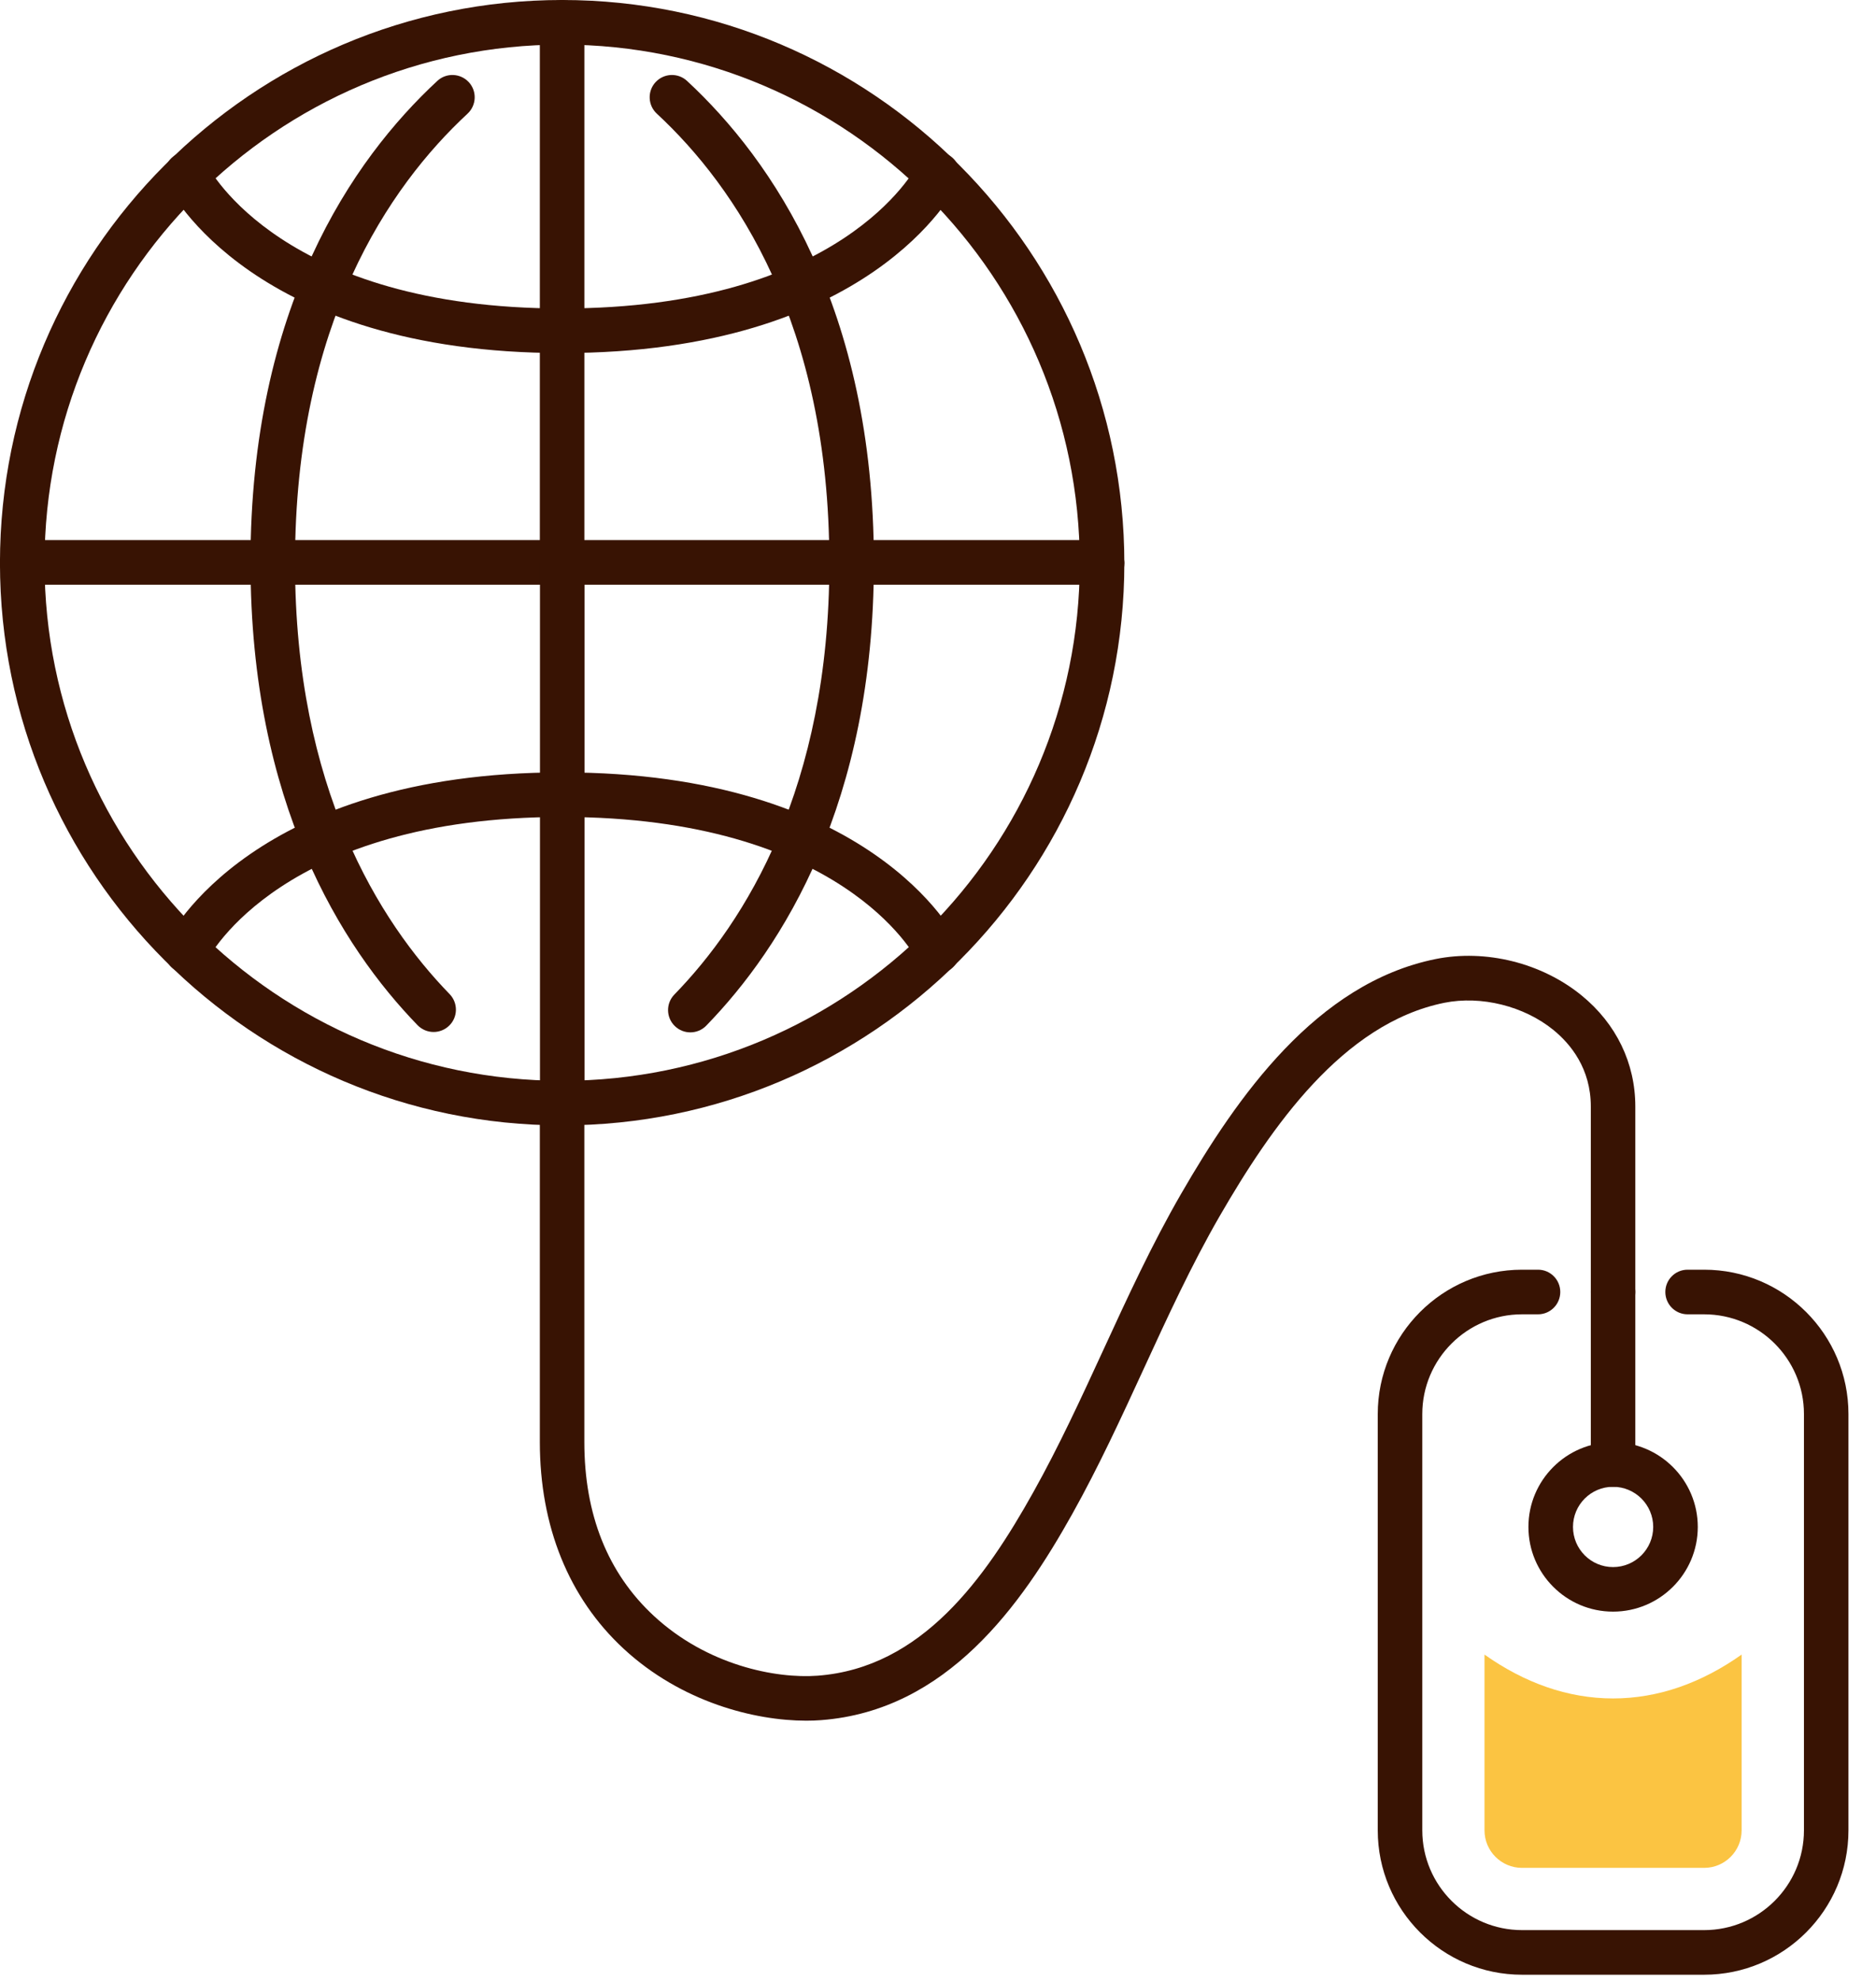
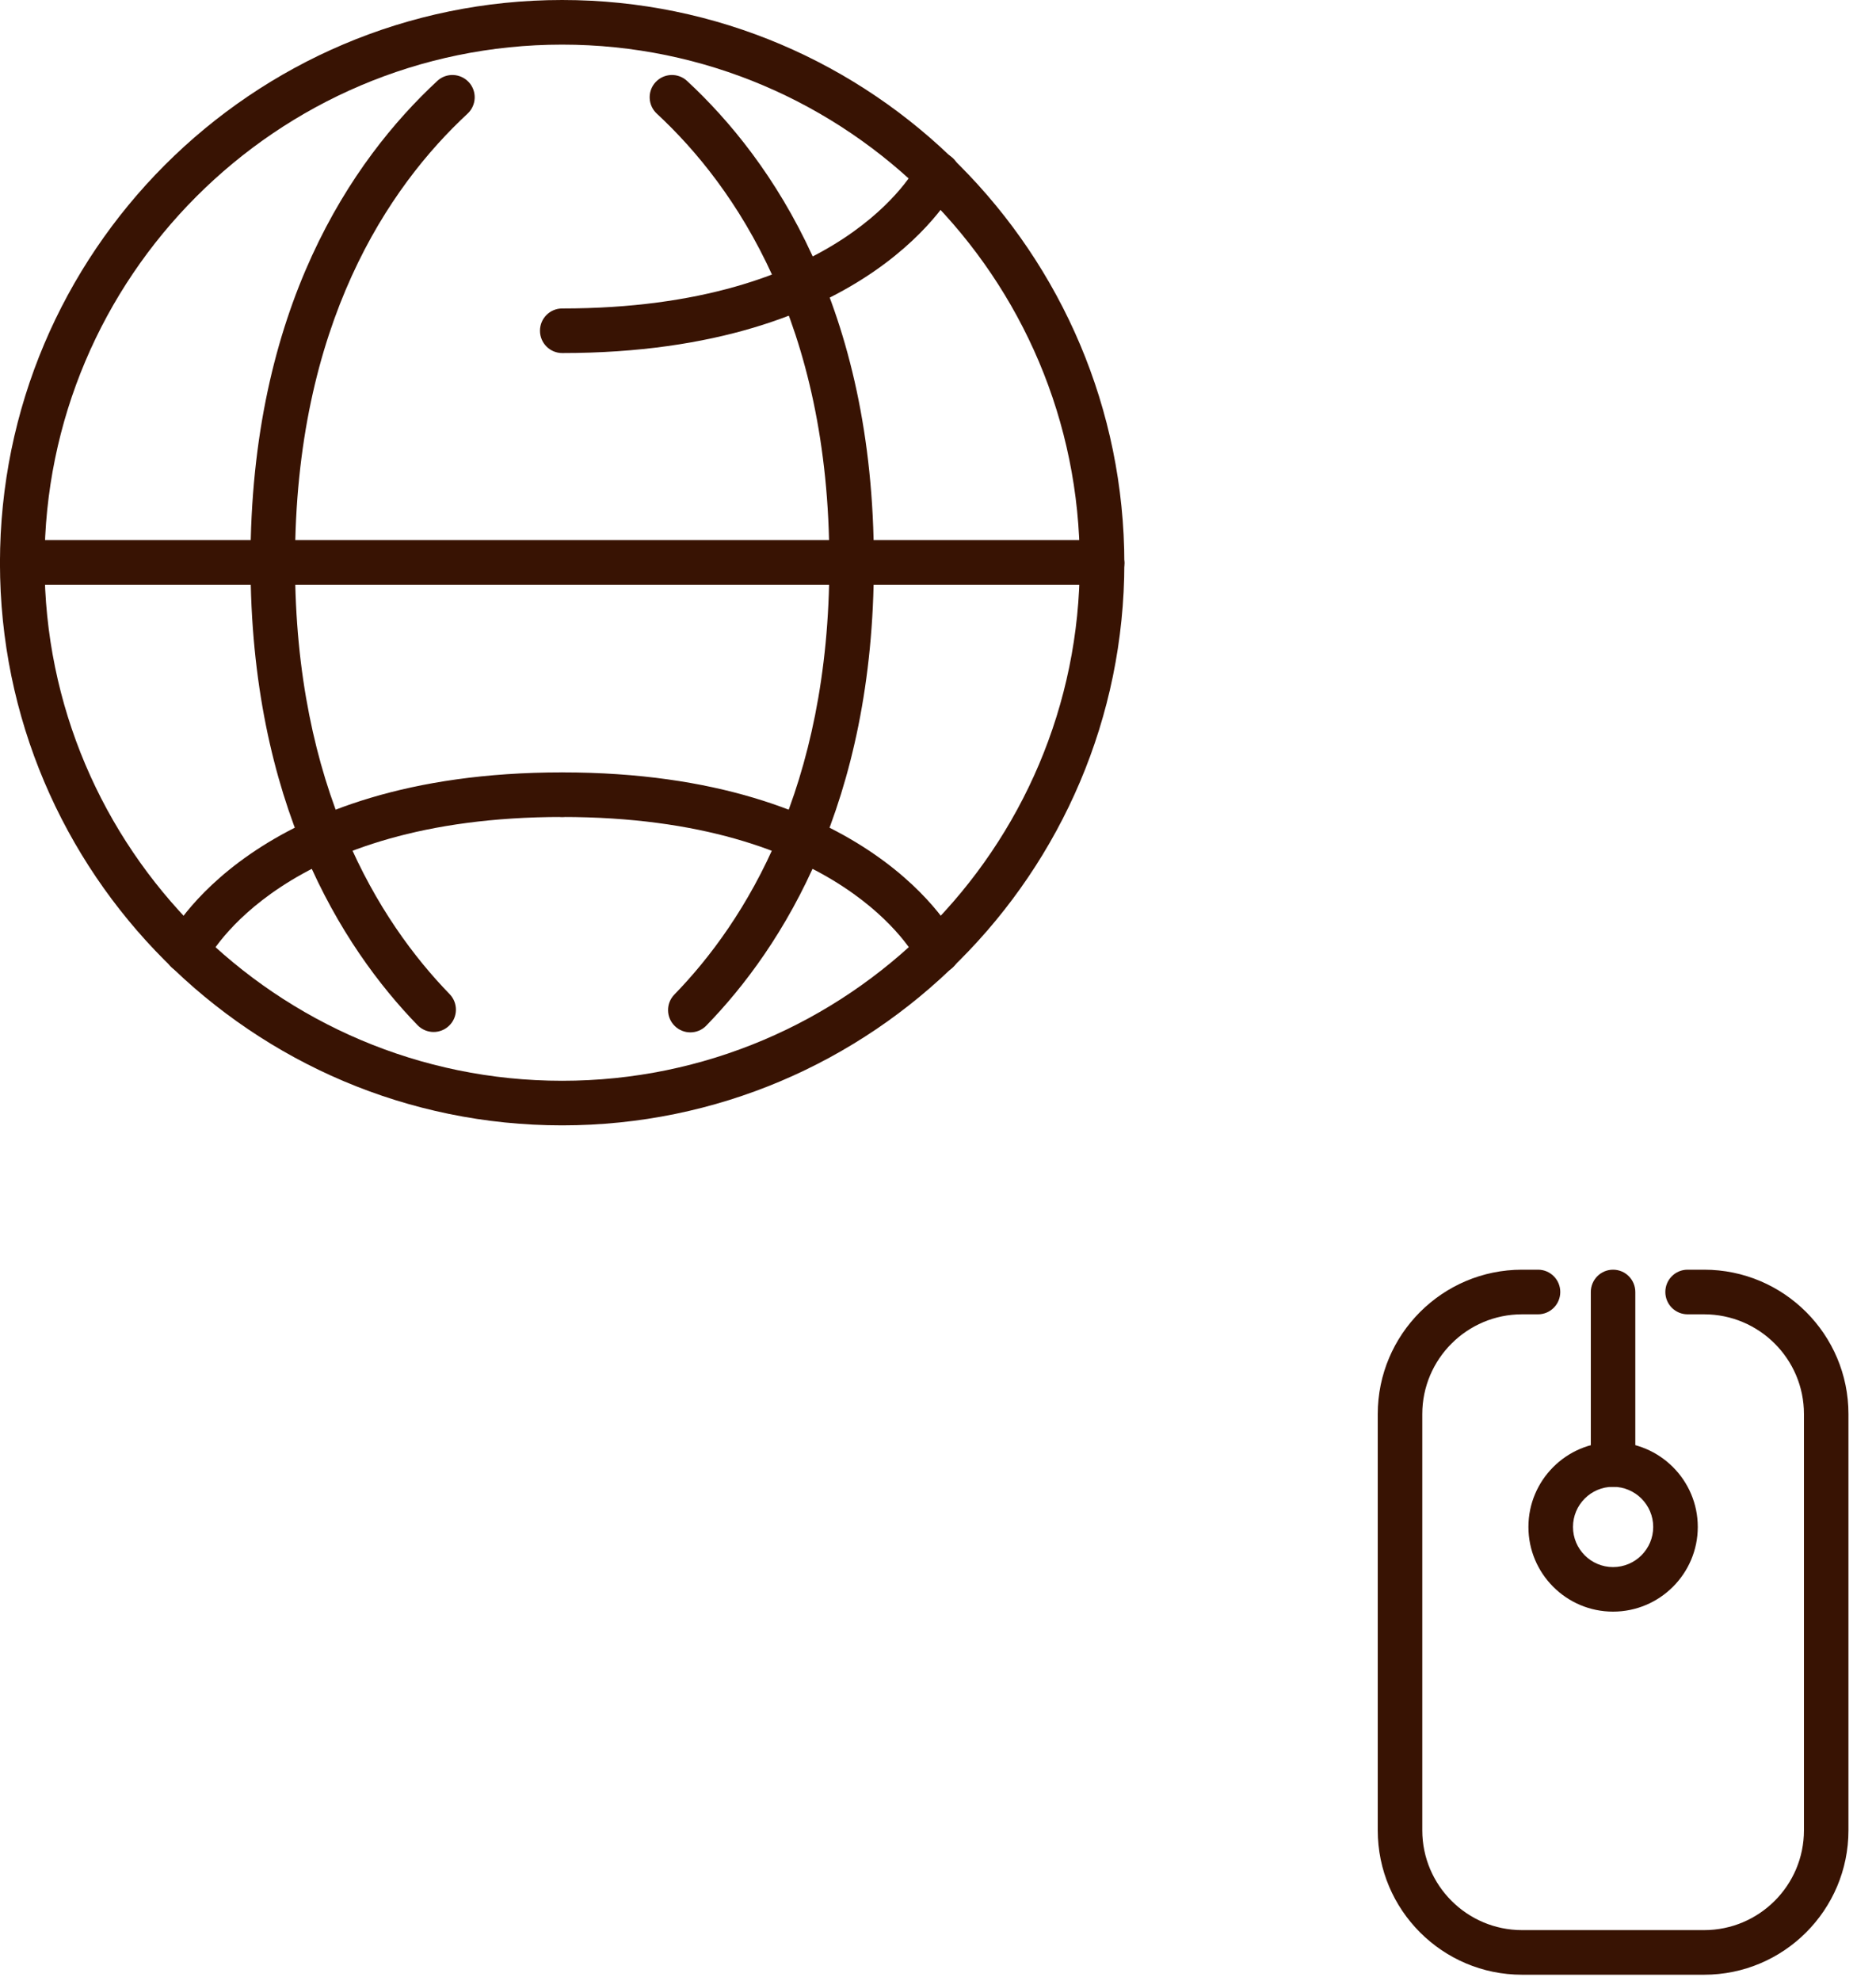
<svg xmlns="http://www.w3.org/2000/svg" width="54px" height="57px" viewBox="0 0 54 57" version="1.1">
  <title>icon04</title>
  <g id="Page-1" stroke="none" stroke-width="1" fill="none" fill-rule="evenodd">
    <g id="Landing-Page" transform="translate(-986, -6940)">
      <g id="Footer" transform="translate(0, 6888)">
        <g id="icon04" transform="translate(986, 52)">
          <path d="M49.053,56.822 L43.811,56.822 C41.52,56.822 39.658,54.959 39.658,52.667 L39.658,40.69 C39.658,38.398 41.52,36.535 43.811,36.535 L44.272,36.535 C44.625,36.535 44.912,36.822 44.912,37.176 C44.912,37.532 44.625,37.819 44.272,37.819 L43.811,37.819 C42.229,37.819 40.94,39.106 40.94,40.69 L40.94,52.667 C40.94,54.251 42.229,55.538 43.811,55.538 L49.053,55.538 C50.637,55.538 51.926,54.251 51.926,52.667 L51.926,40.688 C51.926,39.105 50.637,37.819 49.053,37.819 L48.576,37.819 C48.223,37.819 47.936,37.532 47.936,37.176 C47.936,36.822 48.223,36.535 48.576,36.535 L49.053,36.535 C51.344,36.535 53.207,38.398 53.207,40.688 L53.207,52.667 C53.207,54.959 51.344,56.822 49.053,56.822" id="Fill-1" fill="#381303" />
          <path d="M46.431,42.782 C45.794,42.782 45.278,43.3 45.278,43.937 C45.278,44.574 45.794,45.092 46.431,45.092 C47.069,45.092 47.587,44.574 47.587,43.937 C47.587,43.3 47.069,42.782 46.431,42.782 M46.431,46.374 C45.087,46.374 43.995,45.281 43.995,43.937 C43.995,42.593 45.087,41.499 46.431,41.499 C47.776,41.499 48.87,42.593 48.87,43.937 C48.87,45.281 47.776,46.374 46.431,46.374" id="Fill-4" fill="#381303" />
          <path d="M46.431,42.782 C46.078,42.782 45.791,42.495 45.791,42.141 L45.791,37.178 C45.791,36.822 46.078,36.535 46.431,36.535 C46.785,36.535 47.072,36.822 47.072,37.178 L47.072,42.141 C47.072,42.495 46.785,42.782 46.431,42.782" id="Fill-6" fill="#381303" />
-           <path d="M23.209,49.512 C21.727,49.512 19.613,48.982 17.947,47.438 C16.371,45.977 15.539,43.921 15.539,41.492 L15.539,31.916 C15.539,31.562 15.826,31.275 16.18,31.275 C16.533,31.275 16.82,31.562 16.82,31.916 L16.82,41.492 C16.82,43.583 17.494,45.268 18.82,46.496 C20.352,47.916 22.328,48.309 23.539,48.217 C26.533,47.99 28.355,45.422 29.742,42.94 C30.48,41.622 31.127,40.216 31.754,38.855 C32.443,37.359 33.154,35.811 34,34.348 C35.605,31.57 37.889,28.291 41.32,27.597 C42.764,27.305 44.379,27.706 45.529,28.646 C46.525,29.46 47.072,30.594 47.072,31.839 L47.072,37.177 C47.072,37.532 46.785,37.819 46.432,37.819 C46.078,37.819 45.791,37.532 45.791,37.177 L45.791,31.839 C45.791,30.746 45.207,30.039 44.717,29.639 C43.869,28.948 42.635,28.642 41.574,28.855 C38.645,29.448 36.582,32.445 35.109,34.991 C34.295,36.401 33.596,37.921 32.92,39.391 C32.283,40.775 31.625,42.205 30.863,43.567 C29.4,46.183 27.258,49.221 23.637,49.496 C23.502,49.507 23.357,49.512 23.209,49.512" id="Fill-8" fill="#381303" />
          <path d="M31.719,16.825 L0.641,16.825 C0.287,16.825 -0,16.538 -0,16.183 C-0,15.829 0.287,15.541 0.641,15.541 L31.719,15.541 C32.073,15.541 32.36,15.829 32.36,16.183 C32.36,16.538 32.073,16.825 31.719,16.825" id="Fill-10" fill="#381303" />
-           <path d="M16.18,16.841 C15.826,16.841 15.539,16.554 15.539,16.199 L15.539,0.644 C15.539,0.289 15.826,0.002 16.18,0.002 C16.534,0.002 16.821,0.289 16.821,0.644 L16.821,16.199 C16.821,16.554 16.534,16.841 16.18,16.841" id="Fill-13" fill="#381303" />
          <path d="M31.723,16.864 C31.369,16.864 31.081,16.578 31.081,16.223 C31.081,7.986 24.396,1.284 16.181,1.284 C7.966,1.284 1.282,7.974 1.282,16.2 C1.282,16.553 0.994,16.841 0.64,16.841 C0.286,16.841 -0.001,16.553 -0.001,16.2 C-0.001,7.266 7.258,0 16.181,0 C25.105,0 32.364,7.277 32.364,16.223 C32.364,16.578 32.077,16.864 31.723,16.864" id="Fill-15" fill="#381303" />
          <path d="M7.851,16.825 C7.497,16.825 7.21,16.538 7.21,16.183 C7.21,8.854 10.134,4.604 12.587,2.329 C12.845,2.088 13.251,2.103 13.494,2.364 C13.734,2.623 13.718,3.03 13.458,3.271 C11.193,5.372 8.492,9.318 8.492,16.183 C8.492,16.538 8.205,16.825 7.851,16.825" id="Fill-18" fill="#381303" />
          <path d="M24.514,16.825 C24.16,16.825 23.872,16.538 23.872,16.183 C23.872,9.316 21.172,5.372 18.907,3.271 C18.646,3.03 18.631,2.623 18.87,2.364 C19.113,2.103 19.517,2.088 19.777,2.329 C22.23,4.604 25.154,8.854 25.154,16.183 C25.154,16.538 24.867,16.825 24.514,16.825" id="Fill-20" fill="#381303" />
-           <path d="M16.18,10.159 C7.301,10.159 4.899,5.497 4.799,5.3 C4.643,4.981 4.774,4.596 5.092,4.439 C5.405,4.282 5.793,4.412 5.951,4.731 C6.035,4.896 8.157,8.876 16.18,8.876 C16.534,8.876 16.821,9.162 16.821,9.517 C16.821,9.871 16.534,10.159 16.18,10.159" id="Fill-22" fill="#381303" />
          <path d="M16.183,10.159 C15.829,10.159 15.543,9.871 15.543,9.517 C15.543,9.162 15.829,8.876 16.183,8.876 C24.206,8.876 26.329,4.896 26.416,4.726 C26.578,4.41 26.962,4.287 27.277,4.444 C27.591,4.601 27.721,4.982 27.564,5.3 C27.466,5.497 25.062,10.159 16.183,10.159" id="Fill-24" fill="#381303" />
-           <path d="M16.183,32.38 C15.829,32.38 15.543,32.093 15.543,31.738 L15.543,16.183 C15.543,15.828 15.829,15.541 16.183,15.541 C16.538,15.541 16.825,15.828 16.825,16.183 L16.825,31.738 C16.825,32.093 16.538,32.38 16.183,32.38" id="Fill-26" fill="#381303" />
          <path d="M16.181,32.382 C7.258,32.382 -0.001,25.122 -0.001,16.199 C-0.001,15.845 0.286,15.558 0.64,15.558 C0.994,15.558 1.282,15.845 1.282,16.199 C1.282,24.415 7.966,31.099 16.181,31.099 C24.396,31.099 31.081,24.415 31.081,16.199 C31.081,15.845 31.369,15.558 31.723,15.558 C32.077,15.558 32.364,15.845 32.364,16.199 C32.364,25.122 25.105,32.382 16.181,32.382" id="Fill-28" fill="#381303" />
          <path d="M19.871,29.706 C19.709,29.706 19.549,29.645 19.424,29.524 C19.17,29.277 19.164,28.871 19.412,28.617 C21.447,26.525 23.873,22.673 23.873,16.199 C23.873,15.845 24.16,15.558 24.514,15.558 C24.867,15.558 25.154,15.845 25.154,16.199 C25.154,23.103 22.531,27.249 20.33,29.512 C20.205,29.641 20.039,29.706 19.871,29.706" id="Fill-31" fill="#381303" />
          <path d="M12.482,29.695 C12.314,29.695 12.148,29.63 12.021,29.501 C9.826,27.24 7.211,23.097 7.211,16.2 C7.211,15.845 7.498,15.558 7.851,15.558 C8.205,15.558 8.492,15.845 8.492,16.2 C8.492,22.667 10.912,26.516 12.943,28.606 C13.189,28.861 13.183,29.267 12.929,29.513 C12.804,29.634 12.642,29.695 12.482,29.695" id="Fill-33" fill="#381303" />
          <path d="M26.99,28.009 C26.756,28.009 26.529,27.879 26.416,27.655 C26.326,27.477 24.197,23.508 16.183,23.508 C15.83,23.508 15.543,23.221 15.543,22.866 C15.543,22.512 15.83,22.225 16.183,22.225 C25.062,22.225 27.467,26.885 27.564,27.083 C27.722,27.401 27.592,27.785 27.275,27.943 C27.183,27.988 27.086,28.009 26.99,28.009" id="Fill-35" fill="#381303" />
          <path d="M5.375,28.007 C5.277,28.007 5.18,27.985 5.088,27.939 C4.773,27.78 4.645,27.4 4.799,27.083 C4.898,26.885 7.301,22.225 16.18,22.225 C16.533,22.225 16.82,22.512 16.82,22.866 C16.82,23.221 16.533,23.508 16.18,23.508 C8.156,23.508 6.035,27.486 5.949,27.655 C5.834,27.878 5.609,28.007 5.375,28.007" id="Fill-37" fill="#381303" />
-           <path d="M42.731,47.61 L42.731,52.668 C42.731,53.263 43.215,53.747 43.81,53.747 L49.053,53.747 C49.649,53.747 50.132,53.263 50.132,52.668 L50.132,47.61 C48.984,48.422 47.737,48.872 46.432,48.872 C45.127,48.872 43.879,48.422 42.731,47.61" id="Fill-39" fill="#FBC442" />
        </g>
      </g>
    </g>
  </g>
</svg>